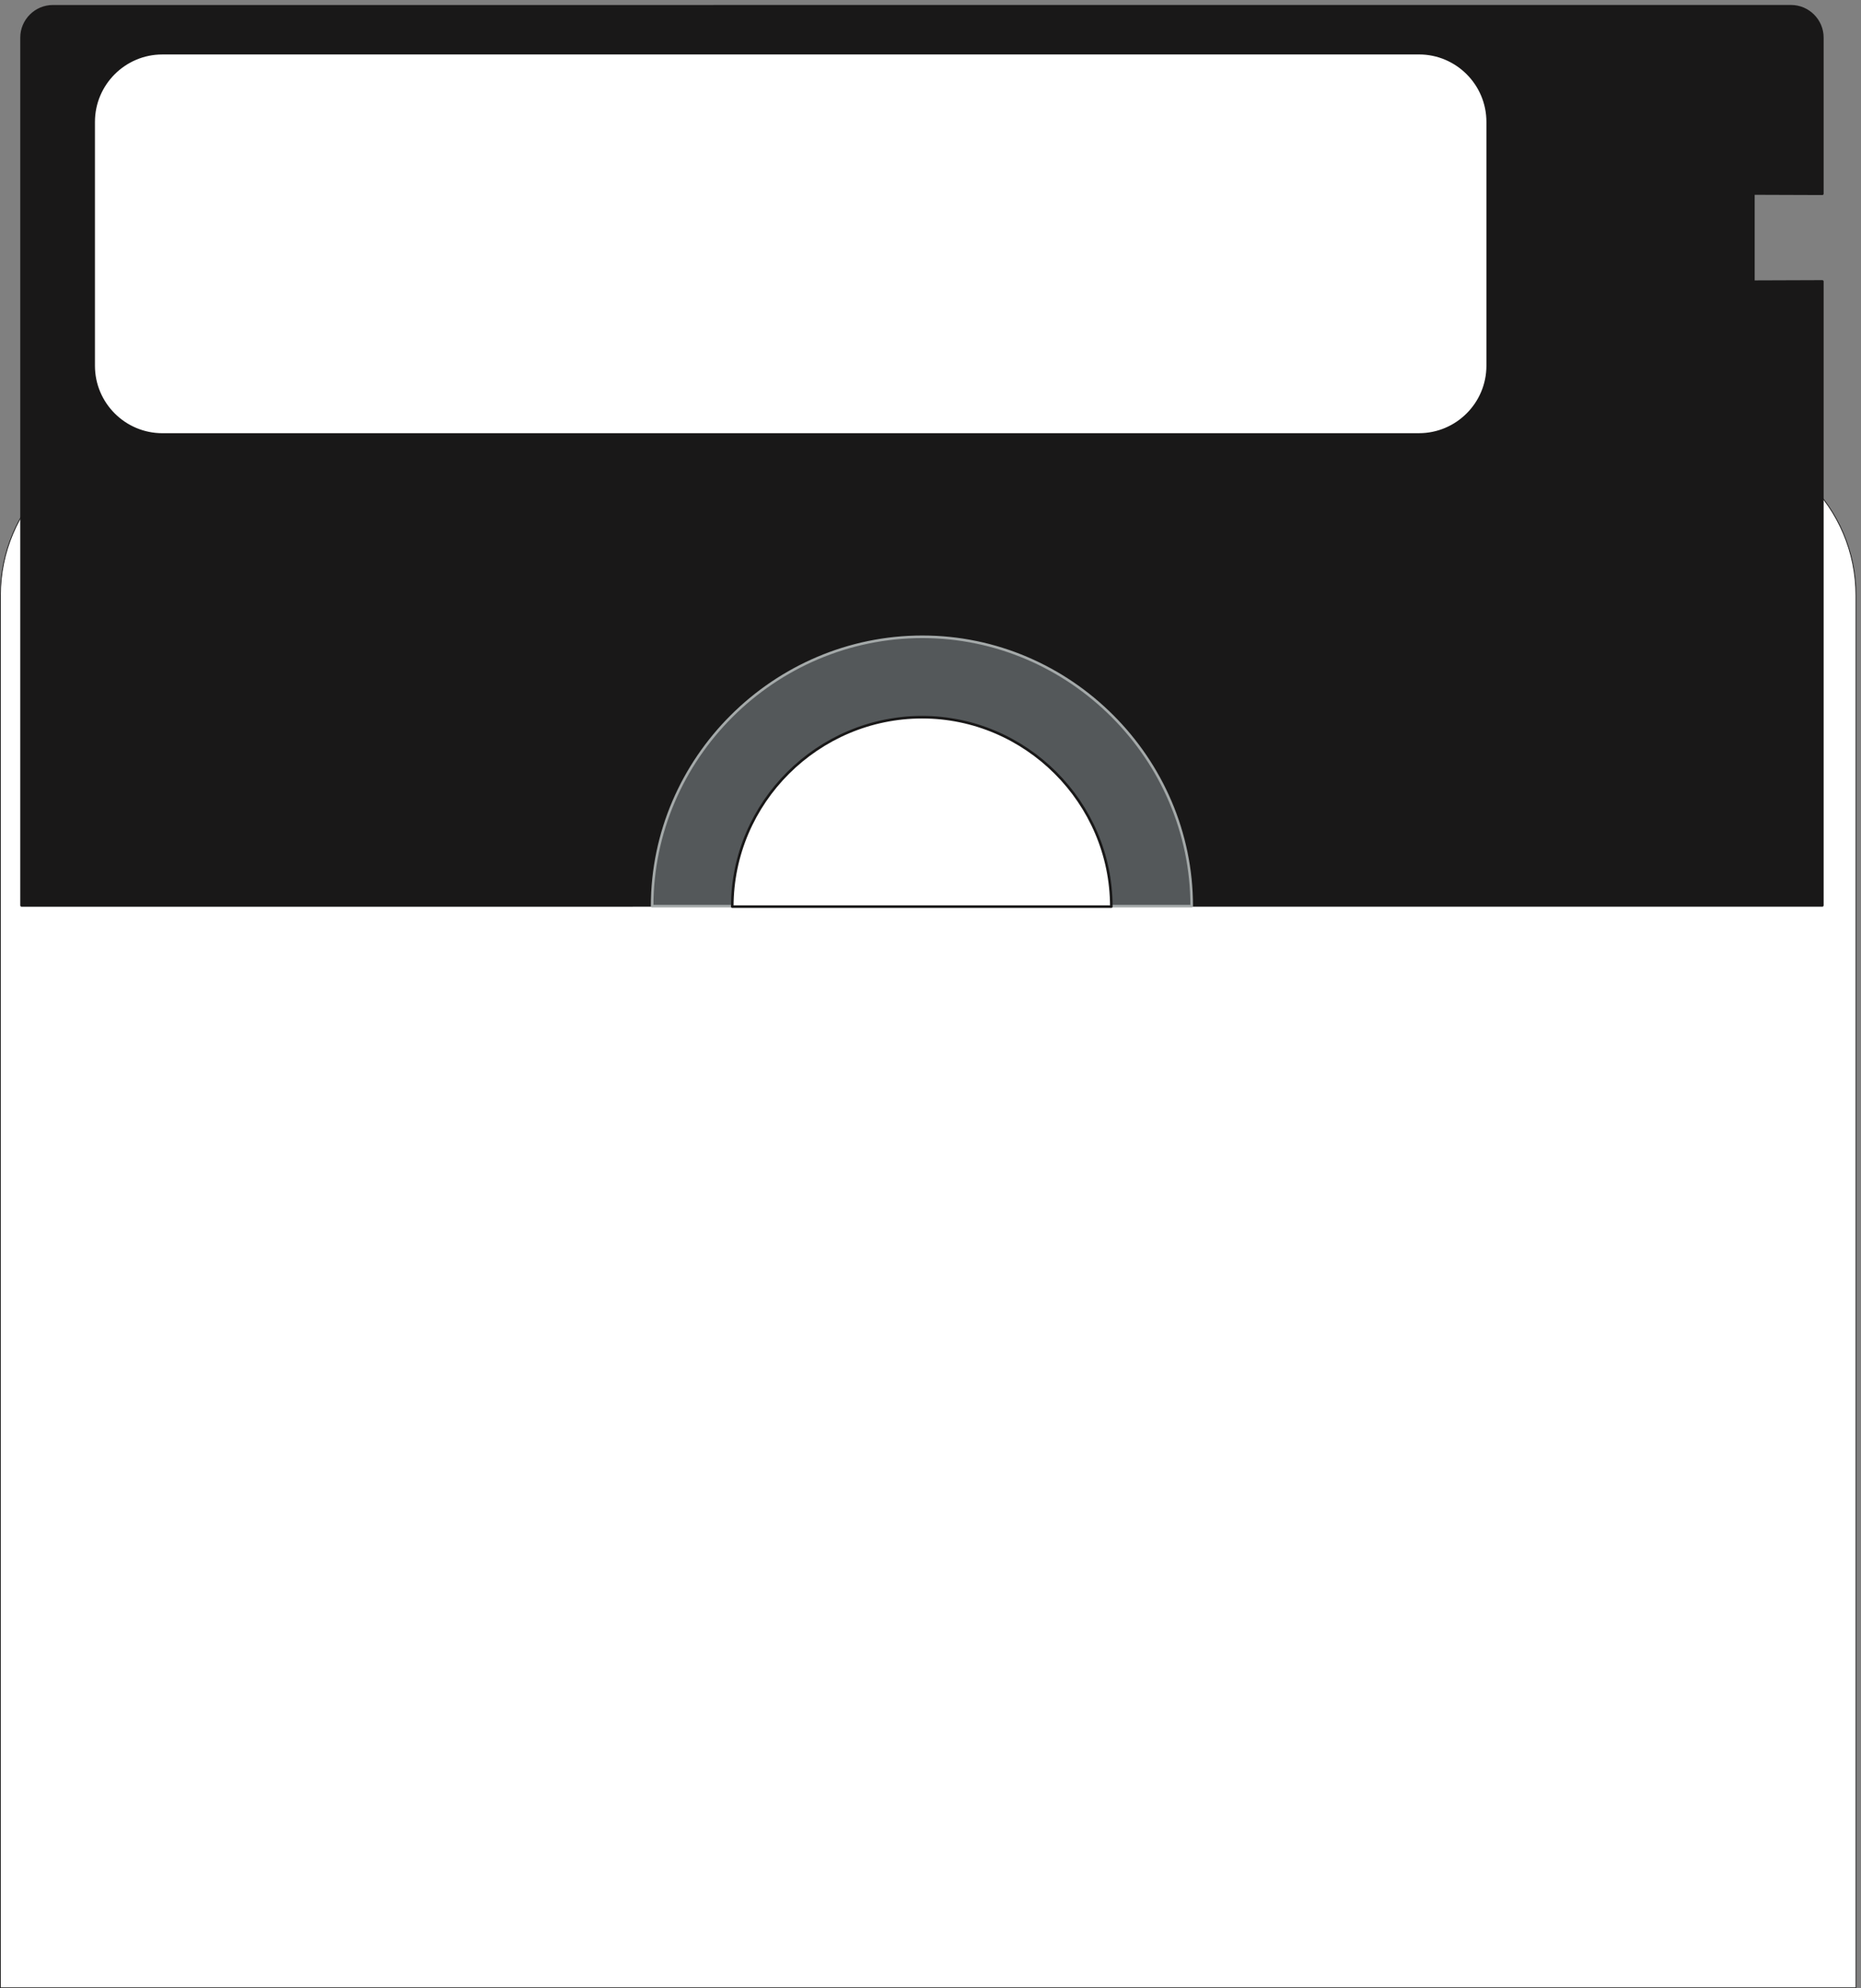
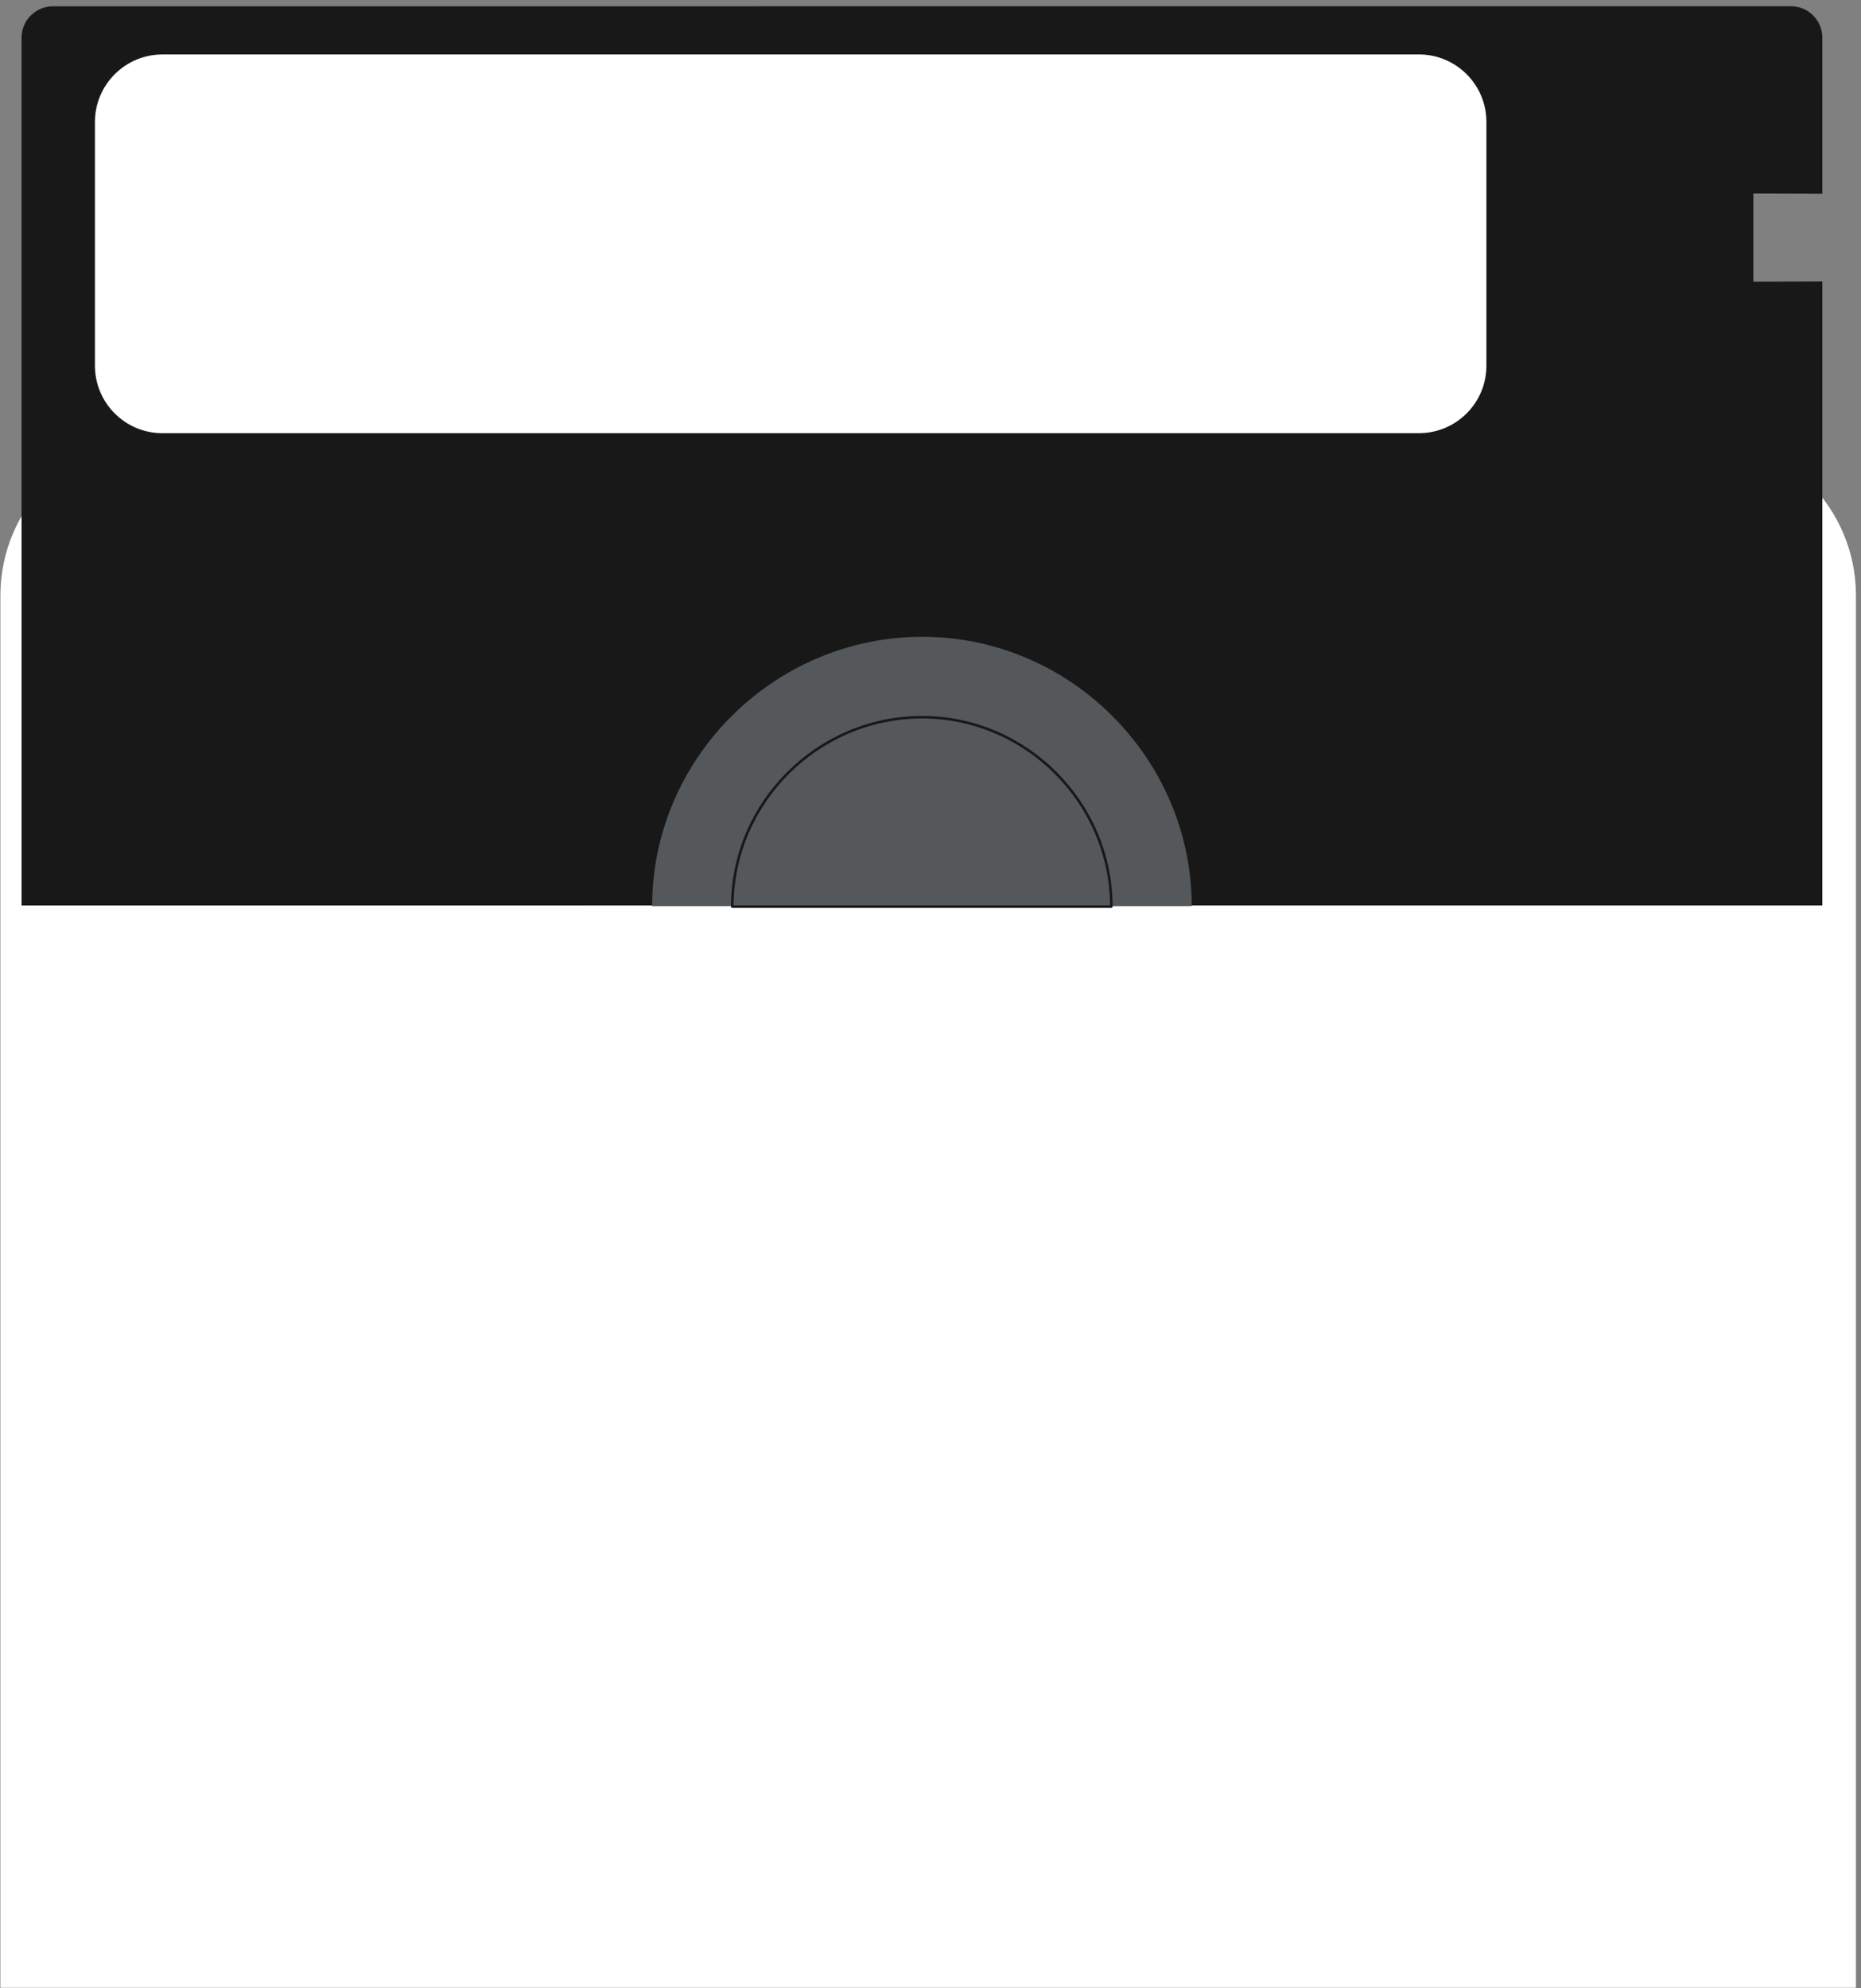
<svg xmlns="http://www.w3.org/2000/svg" xml:space="preserve" width="689.836" height="736.818">
  <rect width="100%" height="100%" fill="#808080" stroke="none" />
  <path d="M445.539 4324.86H4728.24c245.08 0 444.45-199.37 444.45-444.46V.941H1.078V3880.4c0 245.09 199.371 444.46 444.461 444.46" style="fill:#fff;fill-opacity:1;fill-rule:evenodd;stroke:none" transform="matrix(.133 0 0 -.133 0 736.8)" />
-   <path d="M445.539 4324.86H4728.24c245.08 0 444.45-199.37 444.45-444.46V.941H1.078V3880.4c0 245.09 199.371 444.46 444.461 444.46z" style="fill:none;stroke:#191818;stroke-width:2.16;stroke-linecap:butt;stroke-linejoin:round;stroke-miterlimit:10;stroke-dasharray:none;stroke-opacity:1" transform="matrix(.133 0 0 -.133 0 736.8)" />
  <path d="m147.375 5522.32 4844.305.08c48.05 0 87.3-39.25 87.3-87.3v-435.16l-192.19.67v-245.67l192.19.68V3017.01l-5018.906-.09v2418.1c0 48.05 39.25 87.3 87.301 87.3" style="fill:#191818;fill-opacity:1;fill-rule:evenodd;stroke:none" transform="matrix(.133 0 0 -.133 0 736.8)" />
-   <path d="m147.375 5522.32 4844.305.08c48.05 0 87.3-39.25 87.3-87.3v-435.16l-192.19.67v-245.67l192.19.68V3017.01l-5018.906-.09v2418.1c0 48.05 39.25 87.3 87.301 87.3z" style="fill:none;stroke:#191818;stroke-width:7.2;stroke-linecap:butt;stroke-linejoin:round;stroke-miterlimit:10;stroke-dasharray:none;stroke-opacity:1" transform="matrix(.133 0 0 -.133 0 736.8)" />
  <path d="M2570.83 3765.45c411.47 0 750.53-339.05 750.53-750.53l-1503.78-.02c0 411.47 339.74 750.54 753.25 750.55" style="fill:#54585a;fill-opacity:1;fill-rule:evenodd;stroke:none" transform="matrix(.133 0 0 -.133 0 736.8)" />
-   <path d="M2570.83 3765.45c411.47 0 750.53-339.05 750.53-750.53l-1503.78-.02c0 411.47 339.74 750.54 753.25 750.55z" style="fill:none;stroke:#a4a9a9;stroke-width:7.2;stroke-linecap:butt;stroke-linejoin:round;stroke-miterlimit:10;stroke-dasharray:none;stroke-opacity:1" transform="matrix(.133 0 0 -.133 0 736.8)" />
  <path d="m452.547 5391.68 3502.273.06c105.57 0 191.52-85.95 191.52-191.52v-679.47c0-105.58-85.95-191.53-191.52-191.53l-3502.273-.06c-105.578 0-191.527 85.95-191.527 191.52v679.48c0 105.57 85.949 191.52 191.527 191.52" style="fill:#fff;fill-opacity:1;fill-rule:evenodd;stroke:none" transform="matrix(.133 0 0 -.133 0 736.8)" />
  <path d="m452.547 5391.68 3502.273.06c105.57 0 191.52-85.95 191.52-191.52v-679.47c0-105.58-85.95-191.53-191.52-191.53l-3502.273-.06c-105.578 0-191.527 85.95-191.527 191.52v679.48c0 105.57 85.949 191.52 191.527 191.52z" style="fill:none;stroke:#191818;stroke-width:7.2;stroke-linecap:butt;stroke-linejoin:round;stroke-miterlimit:10;stroke-dasharray:none;stroke-opacity:1" transform="matrix(.133 0 0 -.133 0 736.8)" />
-   <path d="M2570.15 3541.44c288.3 0 527.2-237.54 527.2-527.87l-1056.43-.02c0 290.33 238.9 527.88 529.23 527.89" style="fill:#fff;fill-opacity:1;fill-rule:evenodd;stroke:none" transform="matrix(.133 0 0 -.133 0 736.8)" />
  <path d="M2570.15 3541.44c288.3 0 527.2-237.54 527.2-527.87l-1056.43-.02c0 290.33 238.9 527.88 529.23 527.89z" style="fill:none;stroke:#191818;stroke-width:7.2;stroke-linecap:butt;stroke-linejoin:round;stroke-miterlimit:10;stroke-dasharray:none;stroke-opacity:1" transform="matrix(.133 0 0 -.133 0 736.8)" />
</svg>